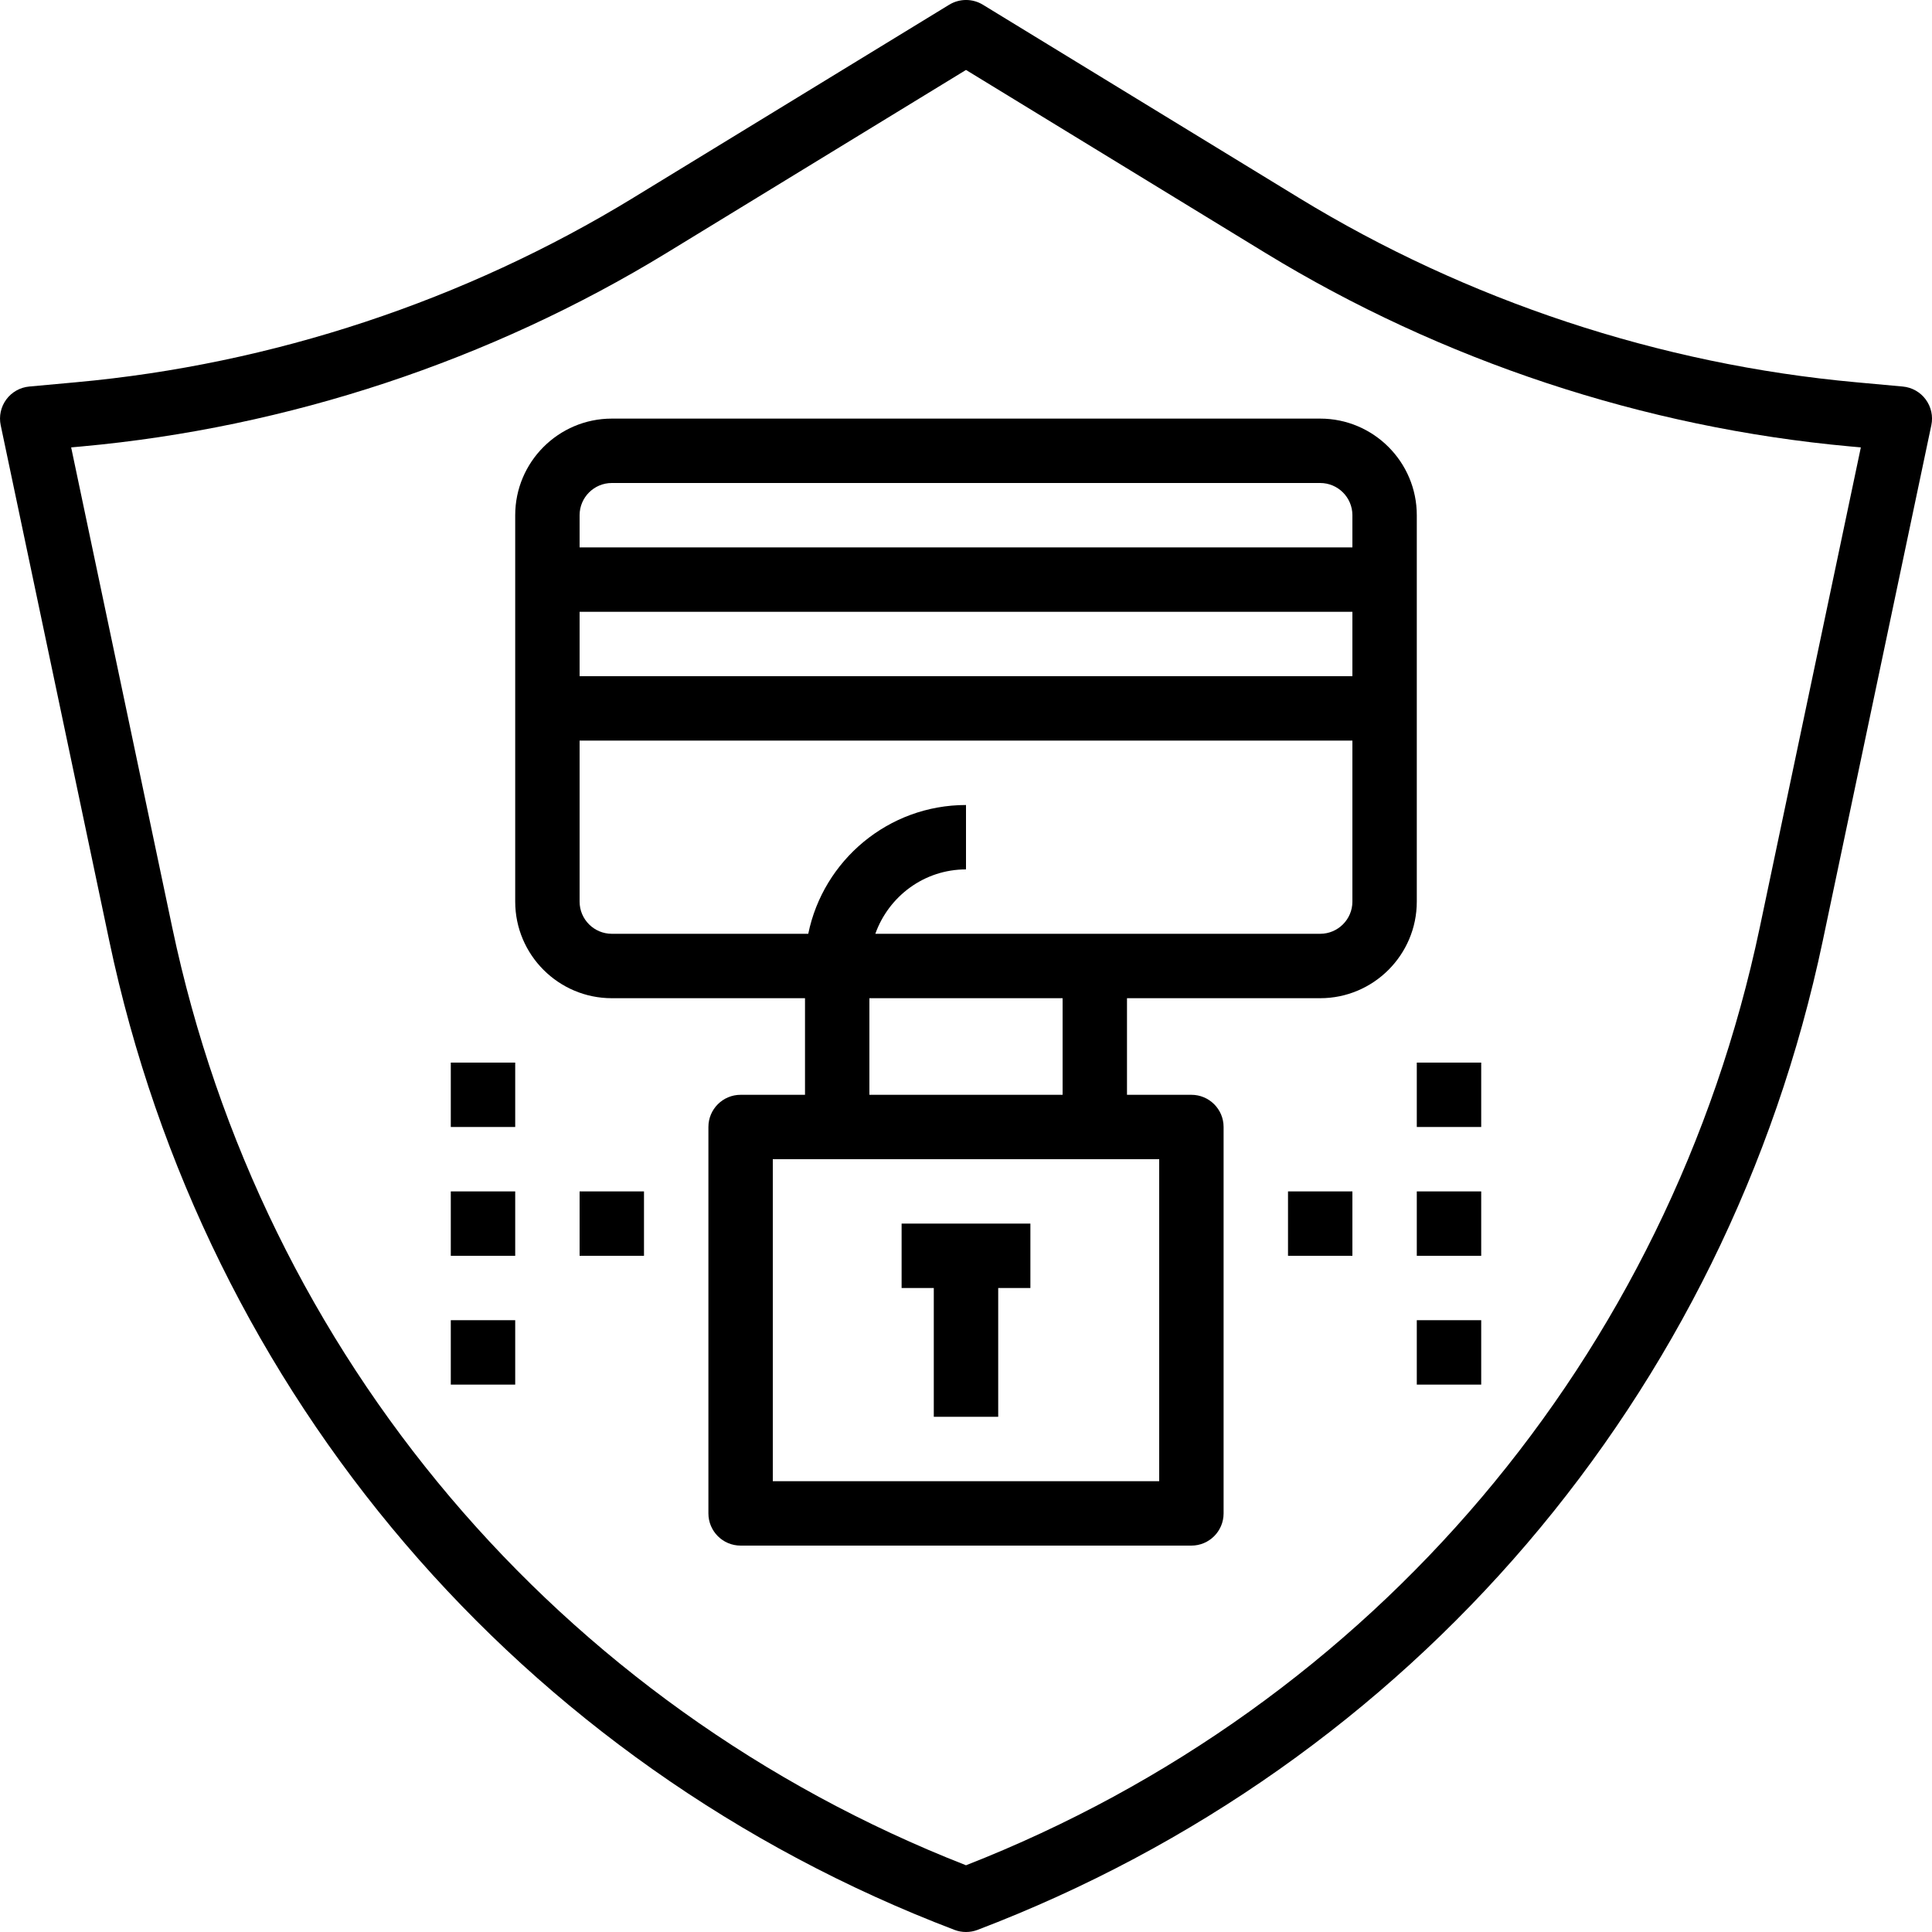
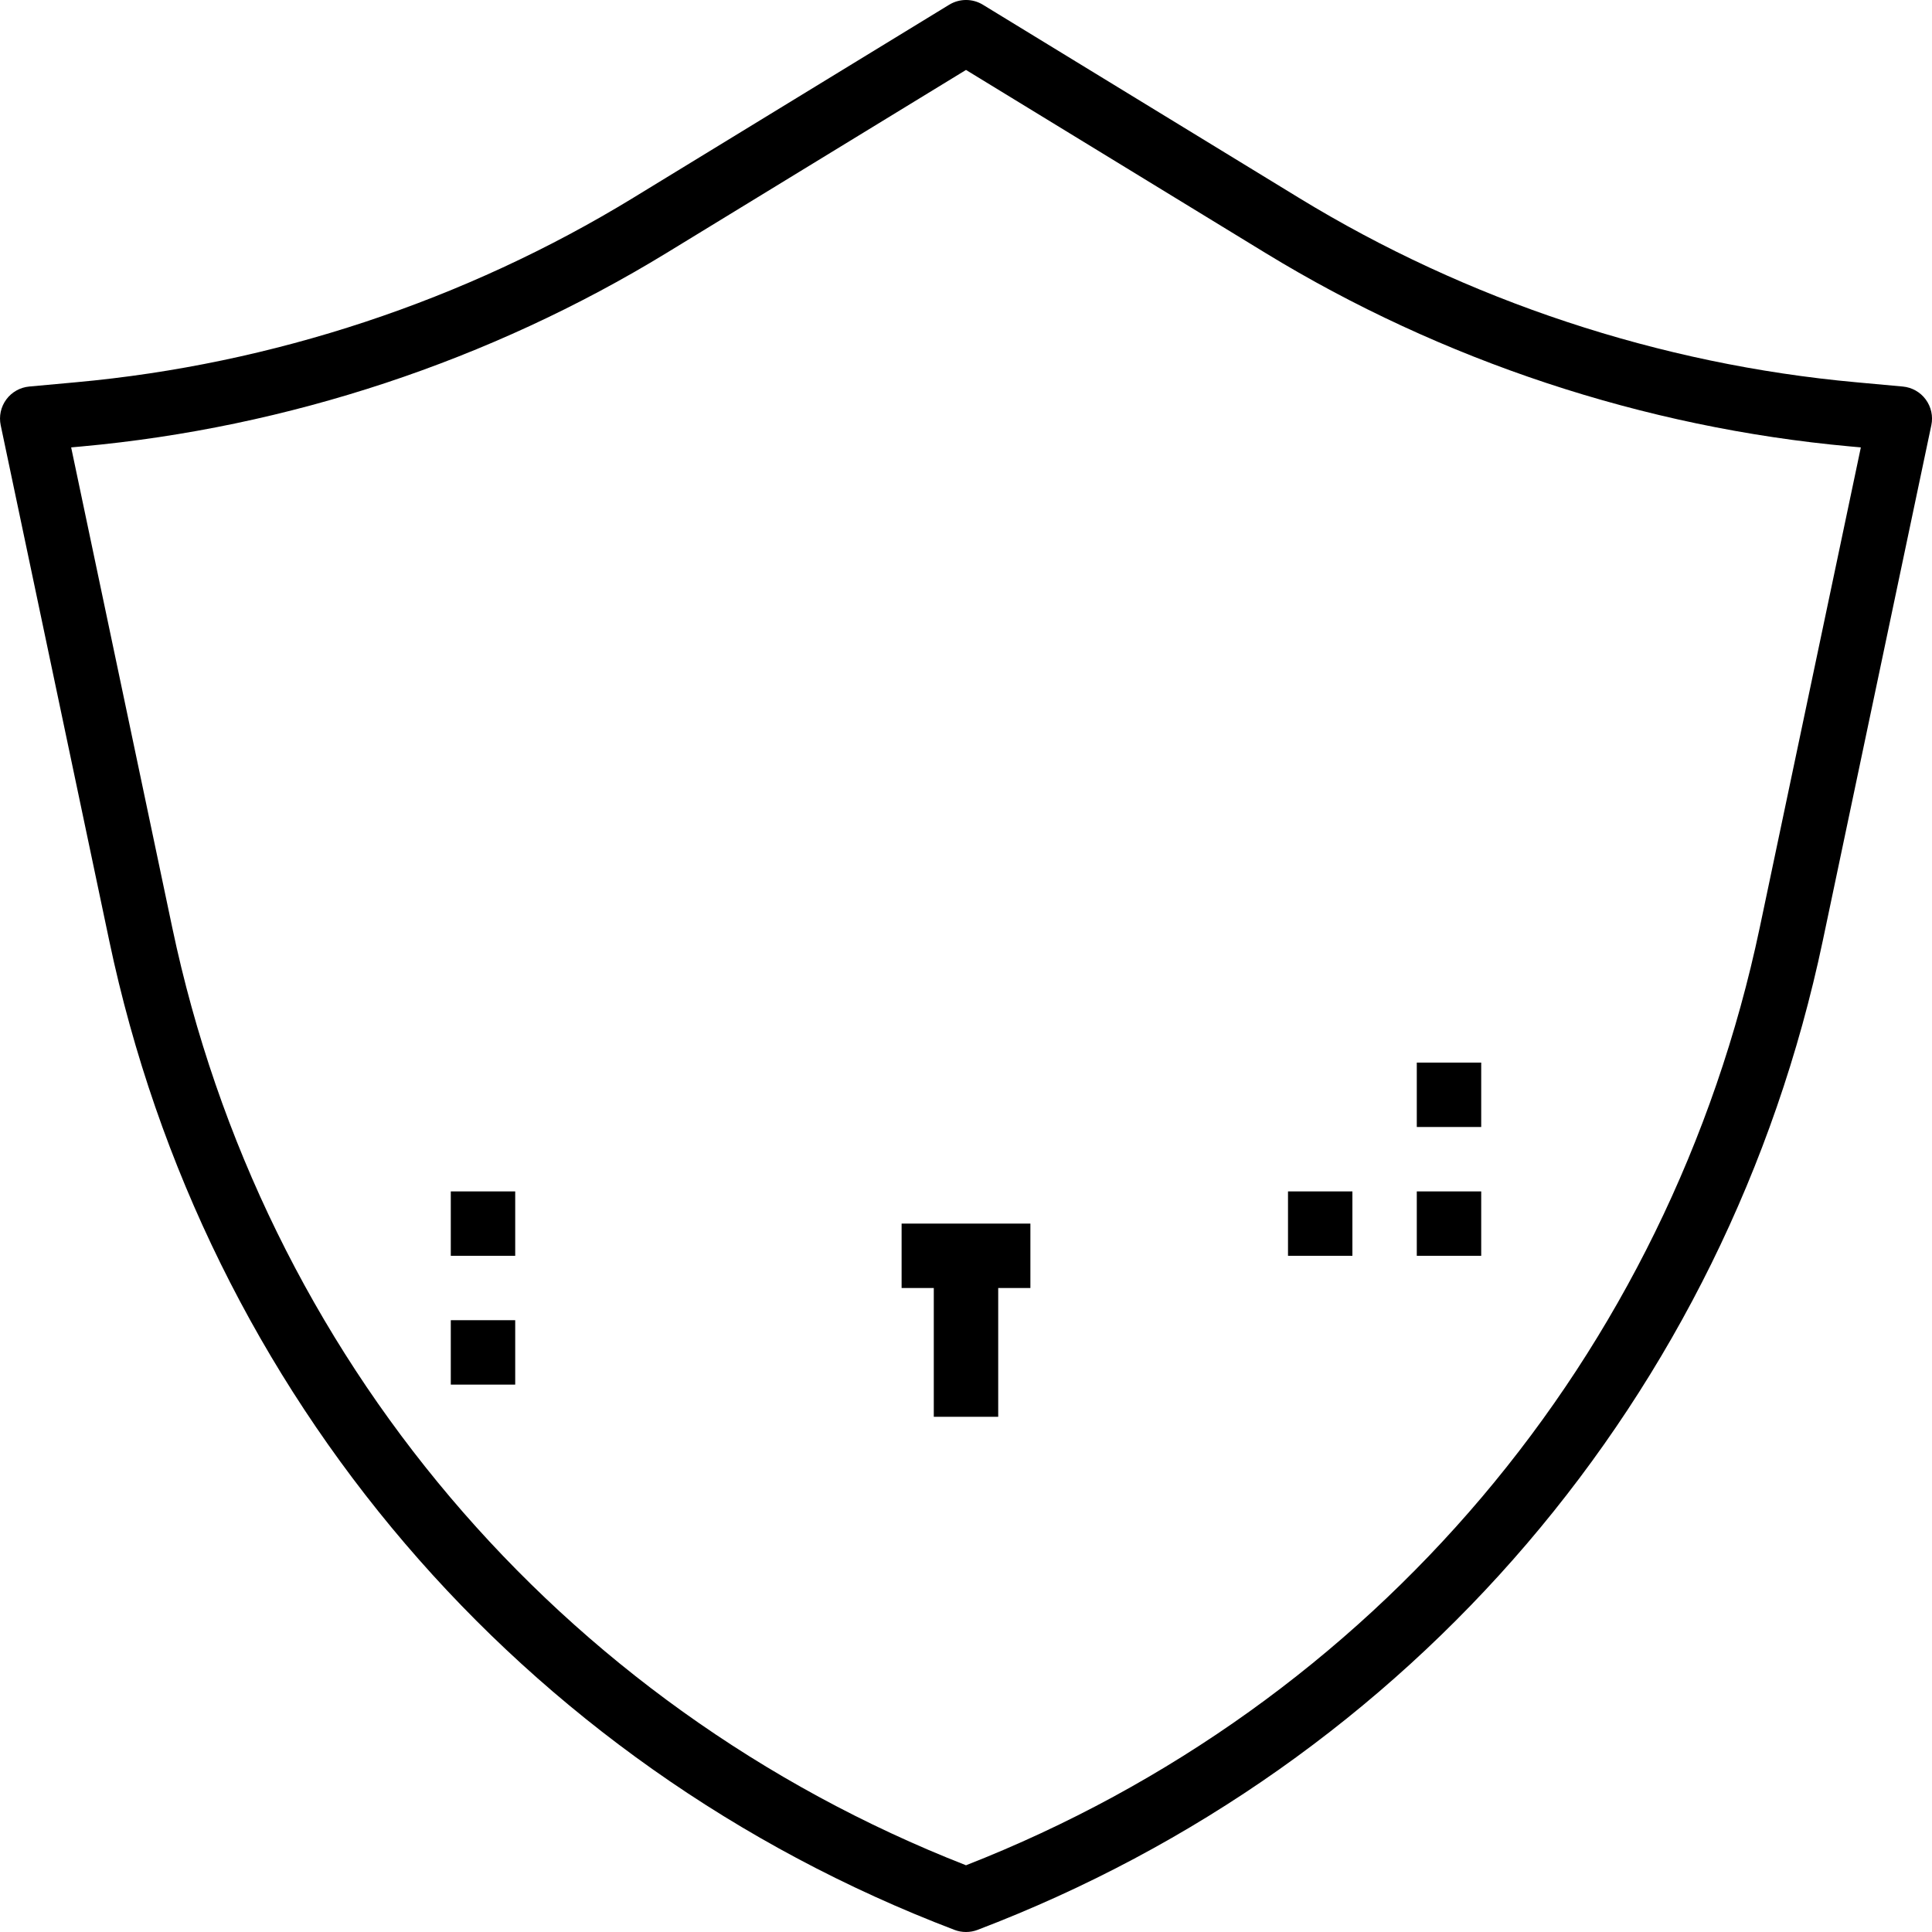
<svg xmlns="http://www.w3.org/2000/svg" width="88px" height="88px" viewBox="0 0 88 88" version="1.1">
  <title>3DA1434D-9E14-4076-AE71-4A0085BDED28</title>
  <defs>
    <filter id="filter-1">
      <feColorMatrix in="SourceGraphic" type="matrix" values="0 0 0 0 0.2 0 0 0 0 0.4 0 0 0 0 0.8 0 0 0 1 0" />
    </filter>
  </defs>
  <g id="Atencion-al-ciudadano" stroke="none" stroke-width="1" fill="none" fill-rule="evenodd">
    <g id="002-protection" transform="translate(-298, -2650)" filter="url(#filter-1)">
      <g transform="translate(298, 2650)">
        <path d="M1.333,17.606 C0.917,17.644 0.535,17.858 0.287,18.195 C0.038,18.531 -0.054,18.96 0.032,19.369 L4.976,42.85 C9.331,63.536 23.725,80.378 43.479,87.905 C43.647,87.969 43.823,88 44,88 C44.177,88 44.353,87.969 44.522,87.905 C64.277,80.378 78.671,63.536 83.025,42.85 L87.969,19.369 C88.056,18.96 87.963,18.533 87.714,18.195 C87.466,17.858 87.085,17.644 86.668,17.606 L84.547,17.412 C75.604,16.6 66.824,13.694 59.161,9.01 L44.767,0.214 C44.298,-0.072 43.707,-0.072 43.237,0.214 L28.843,9.01 C21.18,13.693 12.401,16.6 3.455,17.412 L1.333,17.606 Z M30.372,11.515 L44,3.186 L57.628,11.515 C65.673,16.431 74.889,19.482 84.279,20.335 L84.759,20.378 L80.155,42.246 C76.045,61.767 62.549,77.697 44,84.961 C25.451,77.697 11.955,61.767 7.845,42.246 L3.241,20.378 L3.719,20.335 C13.109,19.48 22.326,16.43 30.372,11.515 Z" id="Shape" fill="#000000" fill-rule="nonzero" />
-         <path d="M27.867,45.467 L36.667,45.467 L36.667,49.867 L33.733,49.867 C32.924,49.867 32.267,50.522 32.267,51.333 L32.267,68.933 C32.267,69.744 32.924,70.4 33.733,70.4 L54.267,70.4 C55.076,70.4 55.733,69.744 55.733,68.933 L55.733,51.333 C55.733,50.522 55.076,49.867 54.267,49.867 L51.333,49.867 L51.333,45.467 L60.133,45.467 C62.559,45.467 64.533,43.493 64.533,41.067 L64.533,23.467 C64.533,21.041 62.559,19.067 60.133,19.067 L27.867,19.067 C25.441,19.067 23.467,21.041 23.467,23.467 L23.467,41.067 C23.467,43.493 25.441,45.467 27.867,45.467 Z M52.8,67.467 L35.2,67.467 L35.2,52.8 L52.8,52.8 L52.8,67.467 Z M48.4,49.867 L39.6,49.867 L39.6,45.467 L48.4,45.467 L48.4,49.867 Z M60.133,42.533 L39.87,42.533 C40.477,40.831 42.09,39.6 44,39.6 L44,36.667 C40.459,36.667 37.497,39.191 36.815,42.533 L27.867,42.533 C27.059,42.533 26.4,41.876 26.4,41.067 L26.4,33.733 L61.6,33.733 L61.6,41.067 C61.6,41.876 60.941,42.533 60.133,42.533 Z M26.4,30.8 L26.4,27.867 L61.6,27.867 L61.6,30.8 L26.4,30.8 Z M27.867,22 L60.133,22 C60.941,22 61.6,22.657 61.6,23.467 L61.6,24.933 L26.4,24.933 L26.4,23.467 C26.4,22.657 27.059,22 27.867,22 Z" id="Shape" fill="#000000" fill-rule="nonzero" />
        <polygon id="Path" fill="#000000" fill-rule="nonzero" points="42.533 64.533 45.467 64.533 45.467 58.667 46.933 58.667 46.933 55.733 41.067 55.733 41.067 58.667 42.533 58.667" />
        <polygon id="Path" fill="#000000" fill-rule="nonzero" points="58.667 54.267 61.6 54.267 61.6 57.2 58.667 57.2" />
        <polygon id="Path" fill="#000000" fill-rule="nonzero" points="64.533 54.267 67.467 54.267 67.467 57.2 64.533 57.2" />
        <polygon id="Path" fill="#000000" fill-rule="nonzero" points="64.533 48.4 67.467 48.4 67.467 51.333 64.533 51.333" />
-         <polygon id="Path" fill="#000000" fill-rule="nonzero" points="64.533 60.133 67.467 60.133 67.467 63.067 64.533 63.067" />
-         <polygon id="Path" fill="#000000" fill-rule="nonzero" points="26.4 54.267 29.333 54.267 29.333 57.2 26.4 57.2" />
        <polygon id="Path" fill="#000000" fill-rule="nonzero" points="20.533 54.267 23.467 54.267 23.467 57.2 20.533 57.2" />
-         <polygon id="Path" fill="#000000" fill-rule="nonzero" points="20.533 48.4 23.467 48.4 23.467 51.333 20.533 51.333" />
        <polygon id="Path" fill="#000000" fill-rule="nonzero" points="20.533 60.133 23.467 60.133 23.467 63.067 20.533 63.067" />
      </g>
    </g>
  </g>
</svg>